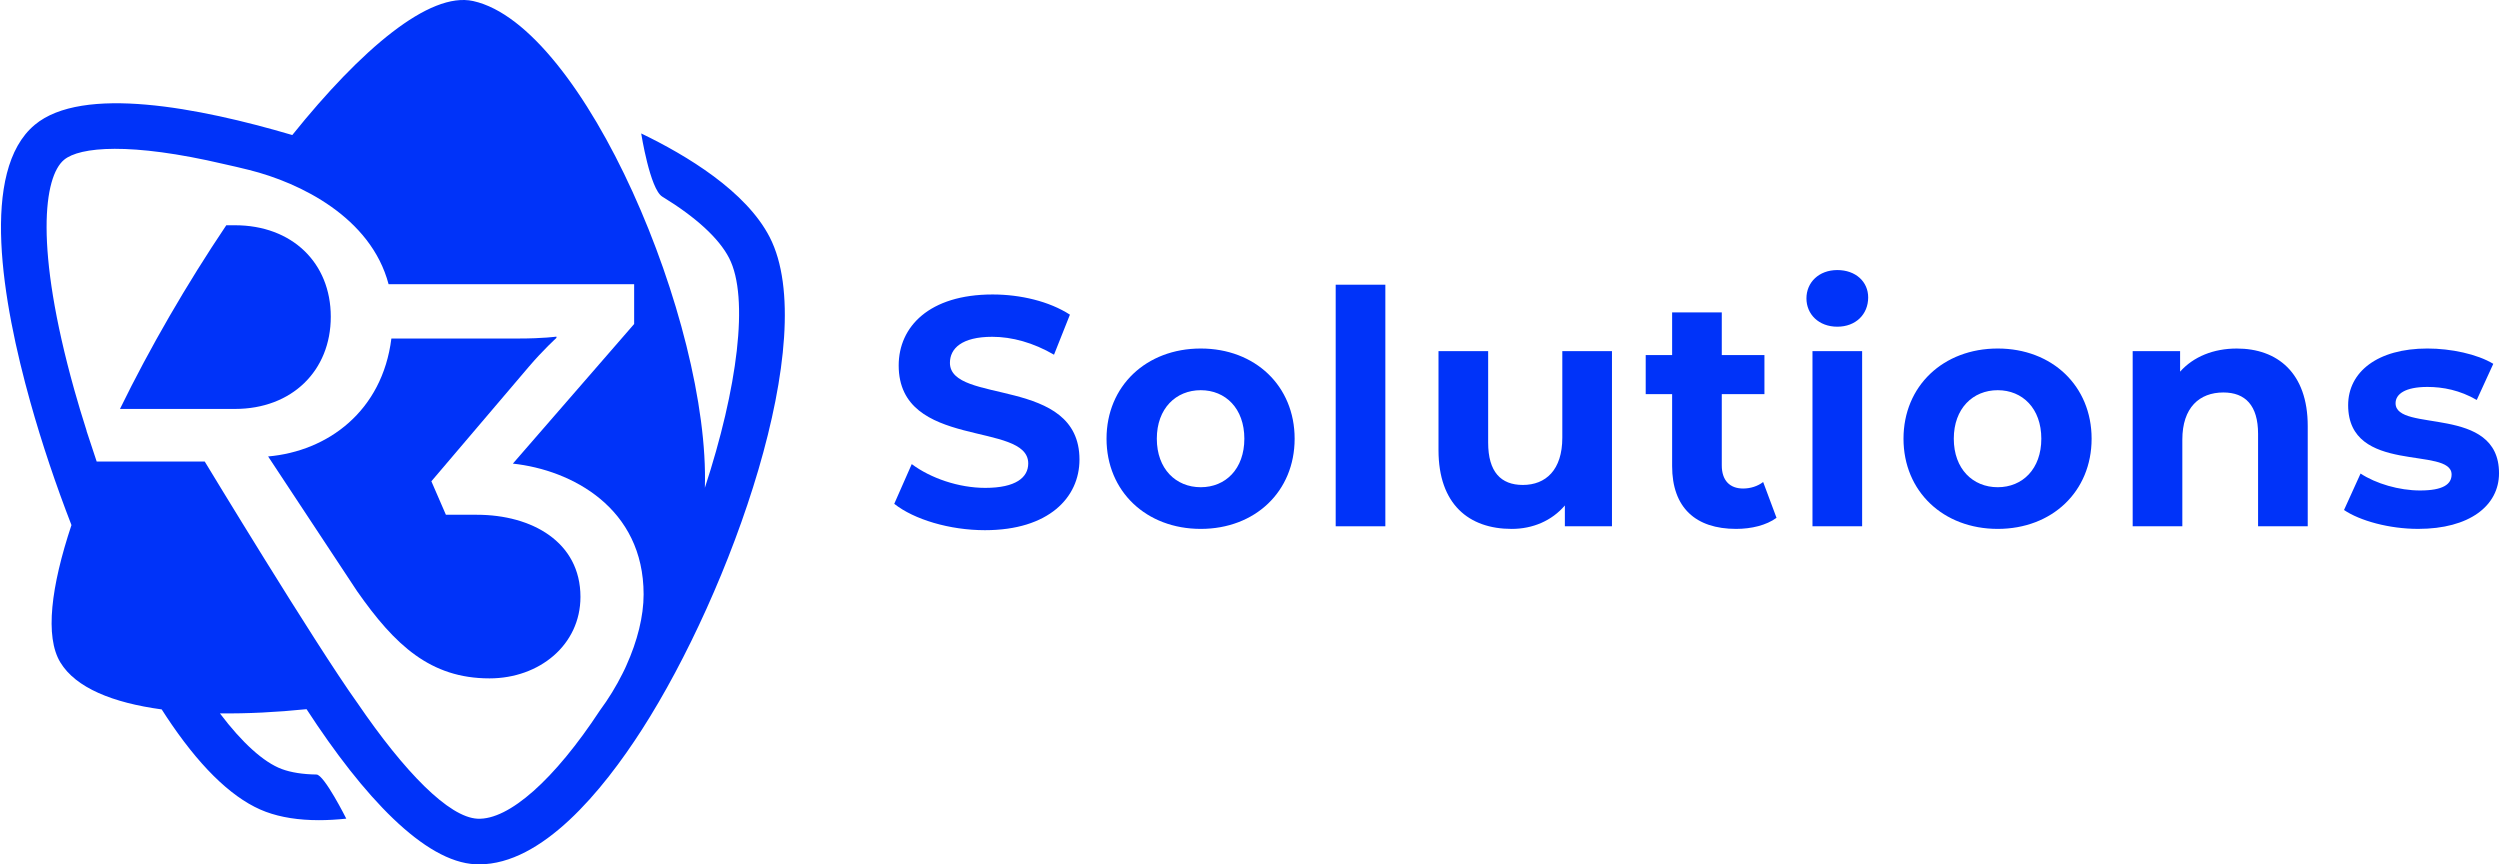
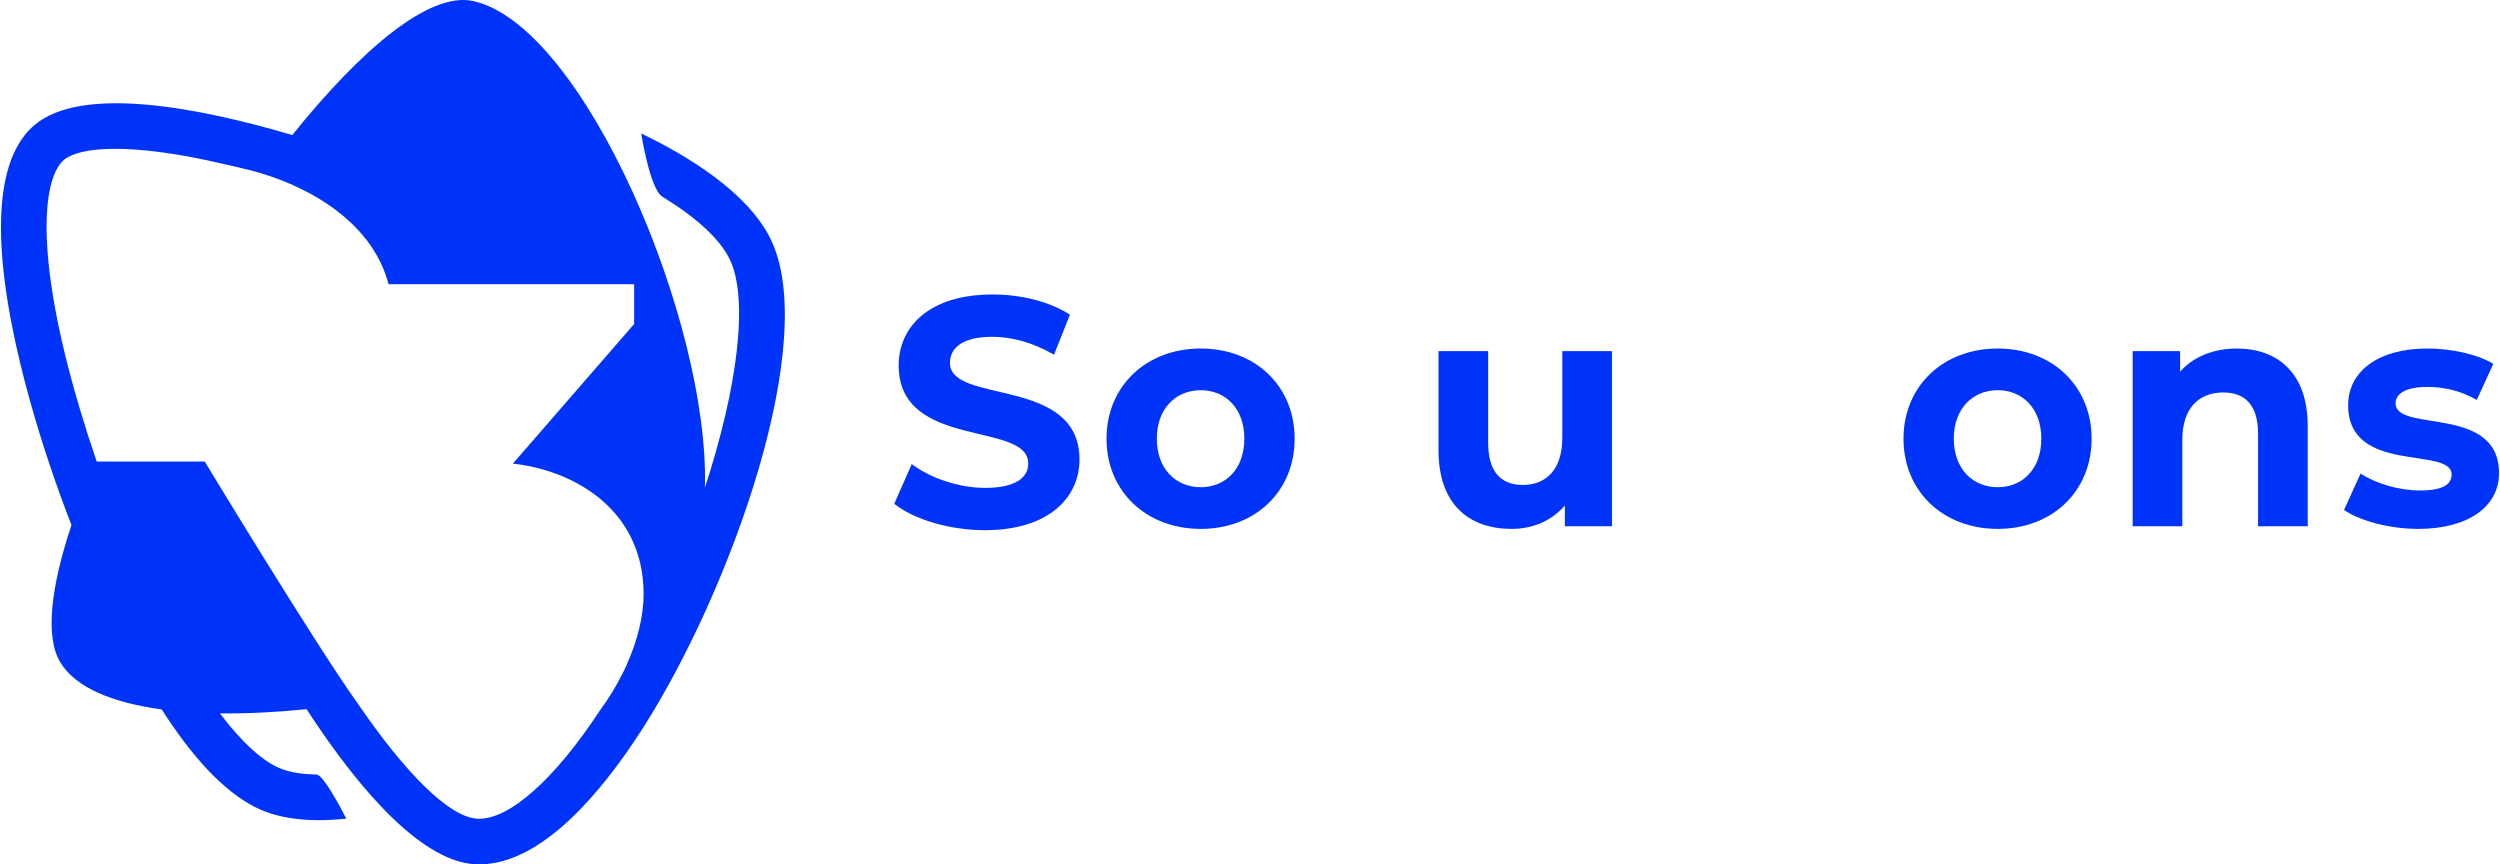
<svg xmlns="http://www.w3.org/2000/svg" version="1.1" id="Ebene_1" x="0px" y="0px" width="188" height="65" viewBox="0 0 204.805 70.866" style="enable-background:new 0 0 204.805 70.866;">
  <style type="text/css">
	.st0{fill:#2B77AC;}
</style>
  <g>
    <g>
-       <path class="st0" d="M27.039,25.968c0-4.429-3.189-7.5-7.854-7.5h-0.713 c-3.24,4.819-6.277,10.063-8.716,15.059h9.429C23.85,33.527,27.039,30.397,27.039,25.968" style="fill: rgb(0, 51, 249);" />
-       <path class="st0" d="M40.051,55.618c4.091,0,7.458-2.745,7.458-6.681c0-4.506-3.988-6.733-8.494-6.733 h-2.538l-1.191-2.745l7.976-9.374c1.191-1.398,2.279-2.382,2.279-2.382v-0.104 c0,0-1.088,0.155-3.107,0.155H32.007c-0.744,5.954-5.203,9.238-10.106,9.669l7.295,11.046 C32.294,52.896,35.208,55.618,40.051,55.618" style="fill: rgb(0, 51, 249);" />
      <path class="st0" d="M63.027,19.45c-1.936-3.771-6.799-6.709-10.538-8.509c0,0,0.721,4.566,1.728,5.18 c2.745,1.675,4.647,3.412,5.481,5.037c1.668,3.251,0.671,10.712-1.989,18.835 c0.42-13.487-9.885-37.904-18.998-39.908c-3.592-0.79-9.182,3.963-14.827,10.986 C16.209,8.807,6.67,6.97,2.766,10.236c-4.501,3.766-2.679,14.441-0.358,22.734 c0.939,3.355,2.09,6.777,3.37,10.079c-1.677,5.042-2.191,9.146-0.912,11.257 c1.264,2.086,4.304,3.315,8.311,3.856c0.278,0.436,0.557,0.857,0.834,1.259 c2.621,3.812,5.215,6.213,7.709,7.138c1.228,0.455,2.684,0.684,4.347,0.684 c0.71,0,1.458-0.042,2.242-0.125c0,0-1.808-3.609-2.443-3.618c-1.122-0.016-2.086-0.167-2.845-0.449 c-1.477-0.548-3.252-2.152-5.072-4.564c2.239,0.027,4.637-0.093,7.103-0.344 c4.668,7.176,9.671,12.528,13.859,12.716c0.099,0.005,0.197,0.006,0.296,0.006 c5.154,0,10.094-5.989,13.355-11.069C59.796,48.53,67.277,27.73,63.027,19.45 M51.277,54.551 c0,0-0.201,0.466-0.316,0.666c-0.52,1.043-1.143,2.067-1.856,3.028 c-3.732,5.681-7.466,8.995-10.027,8.878c-2.348-0.105-5.99-3.819-9.865-9.501 c-0.003-0.004-0.005-0.007-0.008-0.01c-3.48-4.868-12.501-19.774-12.501-19.774H7.845 l-0.832-2.515l0.007-0.006c-0.359-1.125-0.699-2.247-1.009-3.355 C2.736,20.262,3.509,14.492,5.167,13.105c1.277-1.068,5.432-1.457,13.118,0.347 c0.666,0.146,1.363,0.308,2.081,0.488c4.161,1.045,9.962,3.873,11.412,9.361H51.911v3.263 l-9.944,11.446c4.816,0.518,10.72,3.625,10.72,10.721C52.688,50.52,52.178,52.556,51.277,54.551" style="fill: rgb(0, 51, 249);" />
    </g>
    <g>
      <path class="st0" d="M73.235,41.306L74.67,38.05c1.54,1.148,3.836,1.949,6.028,1.949 c2.505,0,3.523-0.854,3.523-2.002c0-3.497-10.621-1.094-10.621-8.035c0-3.176,2.505-5.819,7.698-5.819 c2.296,0,4.645,0.561,6.341,1.655l-1.305,3.283c-1.696-0.988-3.445-1.468-5.062-1.468 c-2.505,0-3.471,0.961-3.471,2.135c0,3.443,10.621,1.068,10.621,7.928 c0,3.123-2.531,5.792-7.75,5.792C77.775,43.469,74.853,42.588,73.235,41.306z" style="fill: rgb(0, 51, 249);" />
      <path class="st0" d="M90.64,35.968c0-4.324,3.262-7.394,7.724-7.394s7.698,3.07,7.698,7.394 c0,4.324-3.236,7.394-7.698,7.394S90.64,40.292,90.64,35.968z M101.939,35.968 c0-2.482-1.54-3.977-3.575-3.977s-3.601,1.495-3.601,3.977c0,2.482,1.566,3.977,3.601,3.977 S101.939,38.45,101.939,35.968z" style="fill: rgb(0, 51, 249);" />
-       <path class="st0" d="M109.428,23.342h4.071v19.806h-4.071V23.342z" style="fill: rgb(0, 51, 249);" />
      <path class="st0" d="M132.079,28.788v14.361h-3.862v-1.708c-1.07,1.255-2.636,1.922-4.358,1.922 c-3.523,0-6.002-2.029-6.002-6.46v-8.115h4.071v7.501c0,2.402,1.044,3.47,2.844,3.47 c1.879,0,3.236-1.228,3.236-3.87v-7.1H132.079z" style="fill: rgb(0, 51, 249);" />
-       <path class="st0" d="M145.57,42.454c-0.835,0.614-2.062,0.908-3.314,0.908 c-3.314,0-5.245-1.735-5.245-5.152v-5.899h-2.166v-3.203h2.166v-3.497h4.071v3.497h3.497v3.203 h-3.497v5.846c0,1.228,0.652,1.895,1.748,1.895c0.6,0,1.2-0.187,1.644-0.534L145.57,42.454z" style="fill: rgb(0, 51, 249);" />
-       <path class="st0" d="M148.023,24.463c0-1.308,1.018-2.322,2.531-2.322c1.514,0,2.531,0.961,2.531,2.242 c0,1.388-1.018,2.402-2.531,2.402C149.04,26.786,148.023,25.771,148.023,24.463z M148.518,28.788 h4.071v14.361h-4.071V28.788z" style="fill: rgb(0, 51, 249);" />
      <path class="st0" d="M155.981,35.968c0-4.324,3.262-7.394,7.724-7.394s7.698,3.07,7.698,7.394 c0,4.324-3.236,7.394-7.698,7.394S155.981,40.292,155.981,35.968z M167.28,35.968 c0-2.482-1.54-3.977-3.575-3.977s-3.601,1.495-3.601,3.977c0,2.482,1.566,3.977,3.601,3.977 S167.28,38.45,167.28,35.968z" style="fill: rgb(0, 51, 249);" />
      <path class="st0" d="M189.122,34.927v8.221h-4.071v-7.581c0-2.322-1.044-3.39-2.844-3.39 c-1.957,0-3.366,1.228-3.366,3.87v7.1h-4.071V28.788h3.888v1.682 c1.096-1.228,2.74-1.895,4.645-1.895C186.617,28.574,189.122,30.549,189.122,34.927z" style="fill: rgb(0, 51, 249);" />
      <path class="st0" d="M192.097,41.814l1.357-2.99c1.253,0.827,3.157,1.388,4.88,1.388 c1.879,0,2.583-0.507,2.583-1.308c0-2.349-8.481,0.053-8.481-5.686 c0-2.723,2.401-4.645,6.498-4.645c1.931,0,4.071,0.454,5.402,1.255l-1.357,2.963 c-1.383-0.801-2.766-1.068-4.045-1.068c-1.827,0-2.61,0.587-2.61,1.335 c0,2.456,8.481,0.08,8.481,5.739c0,2.669-2.427,4.564-6.628,4.564 C195.802,43.362,193.401,42.695,192.097,41.814z" style="fill: rgb(0, 51, 249);" />
    </g>
  </g>
</svg>